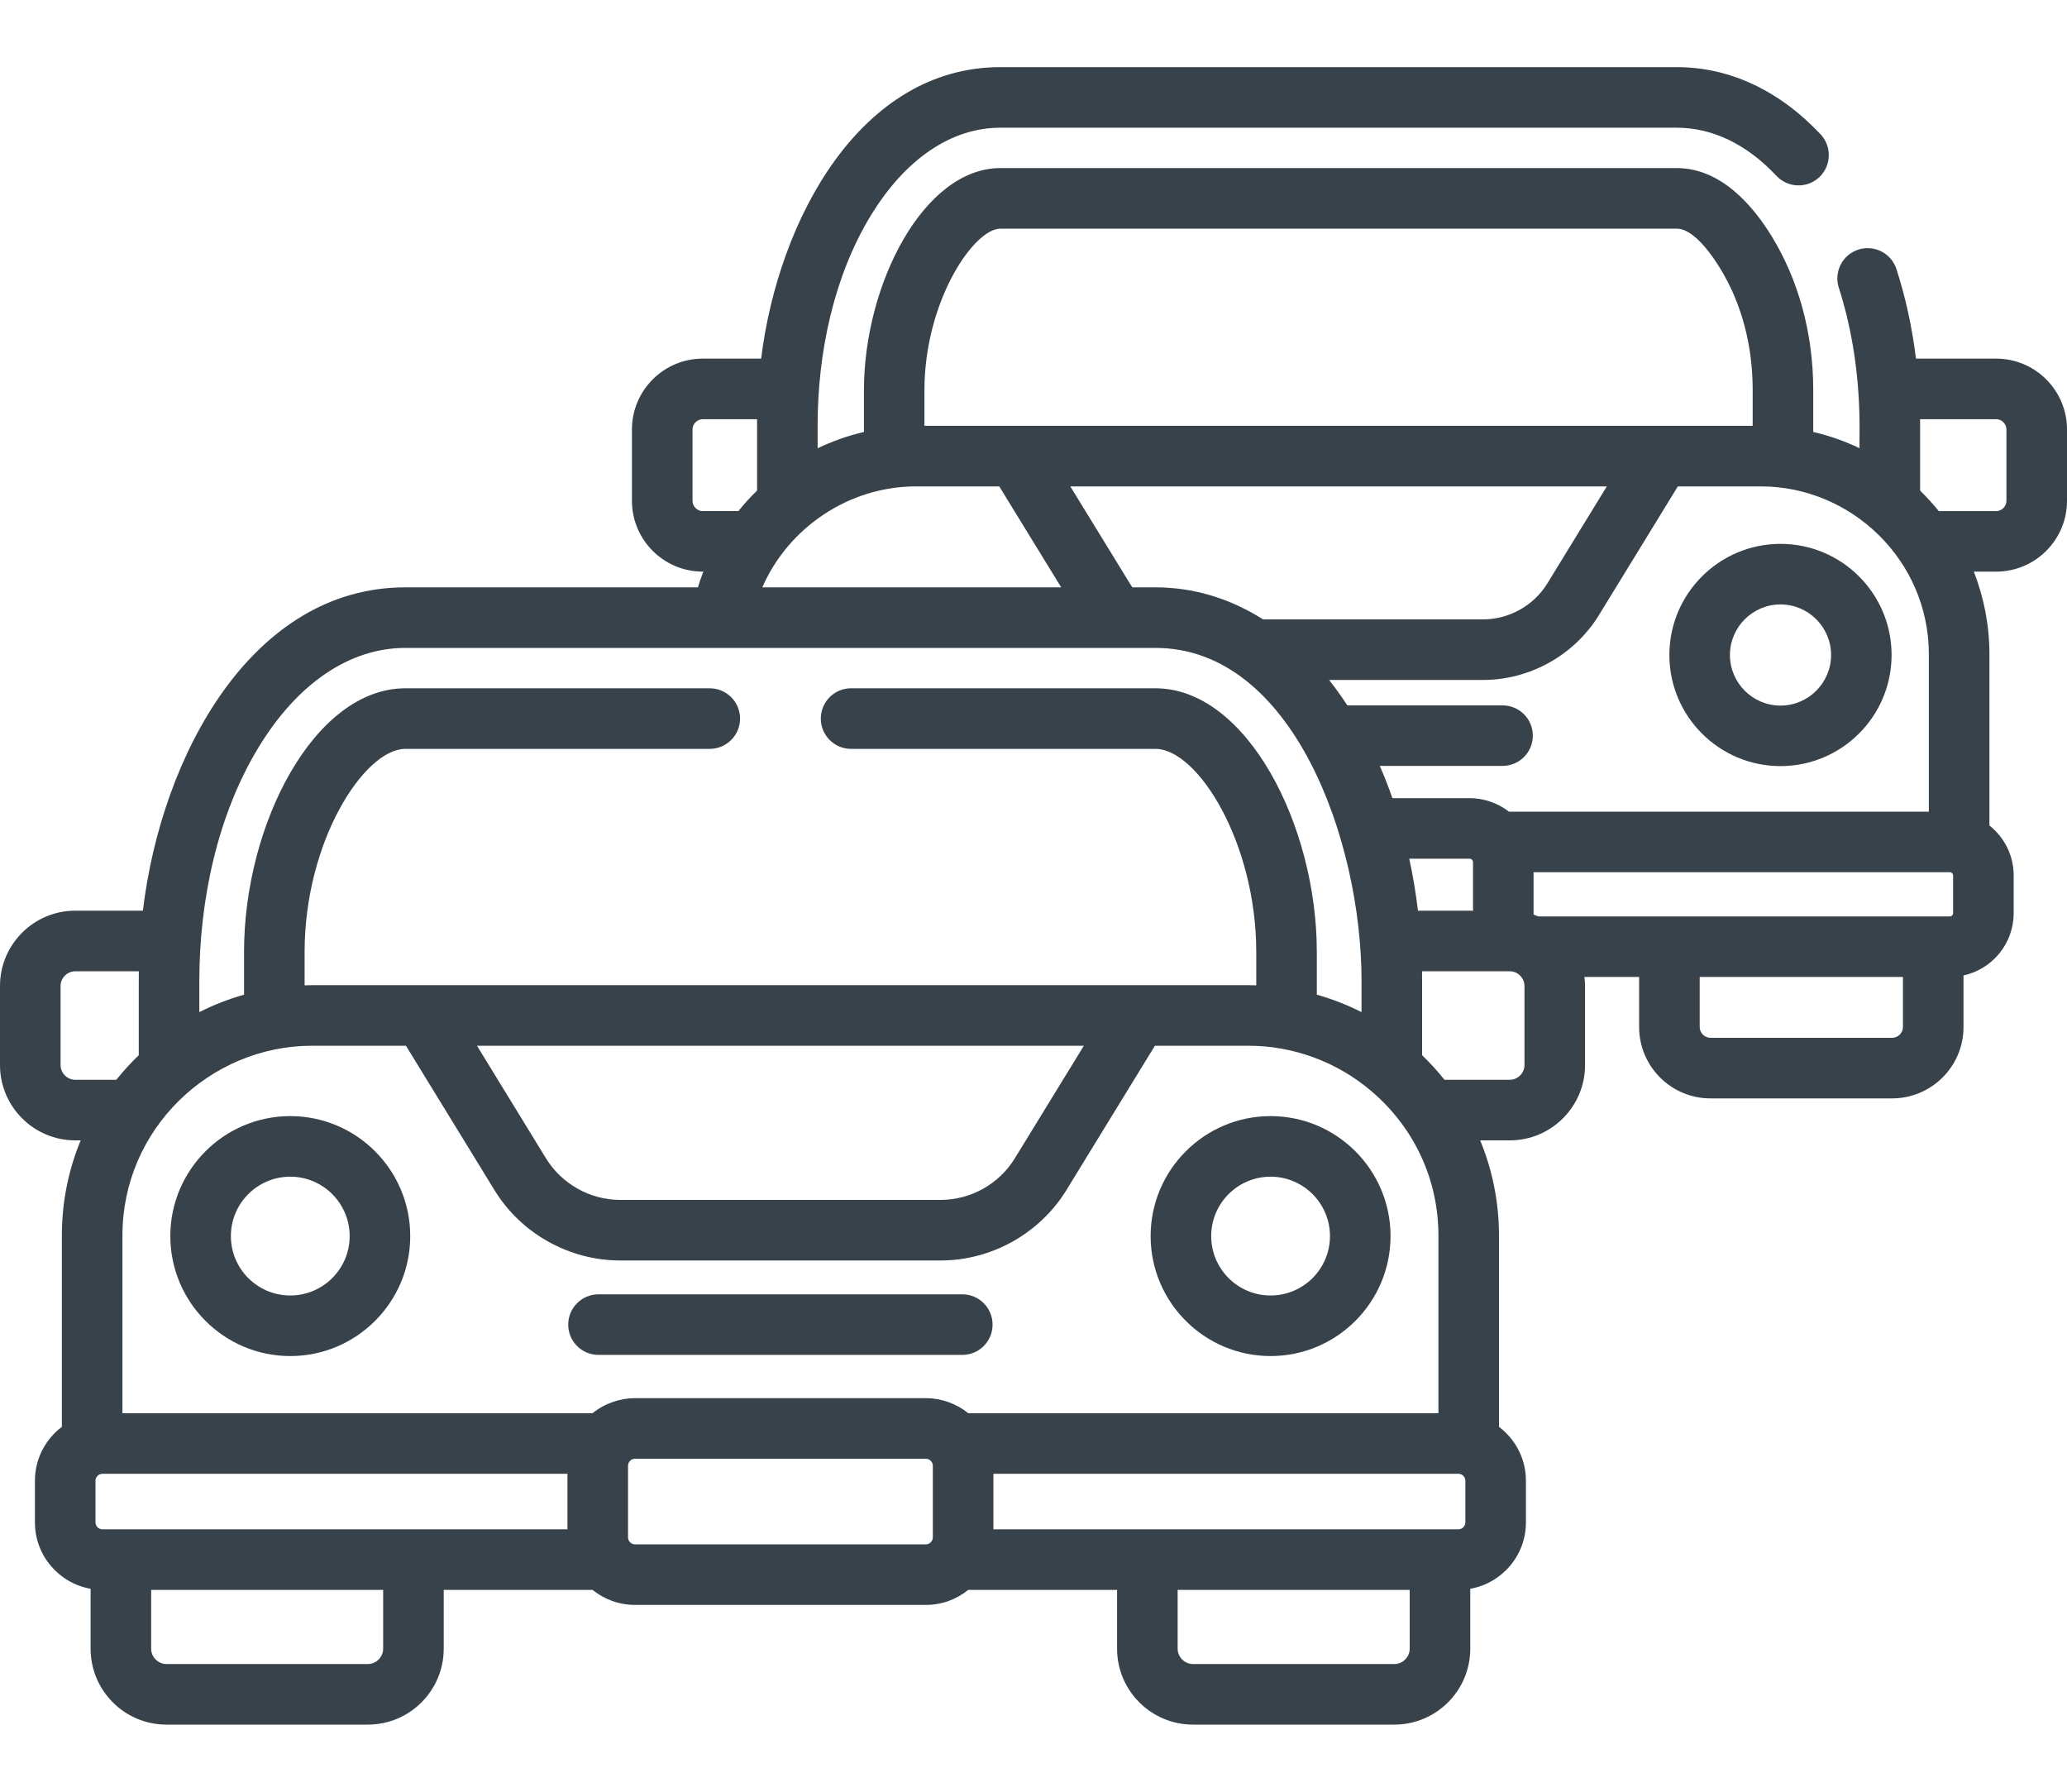
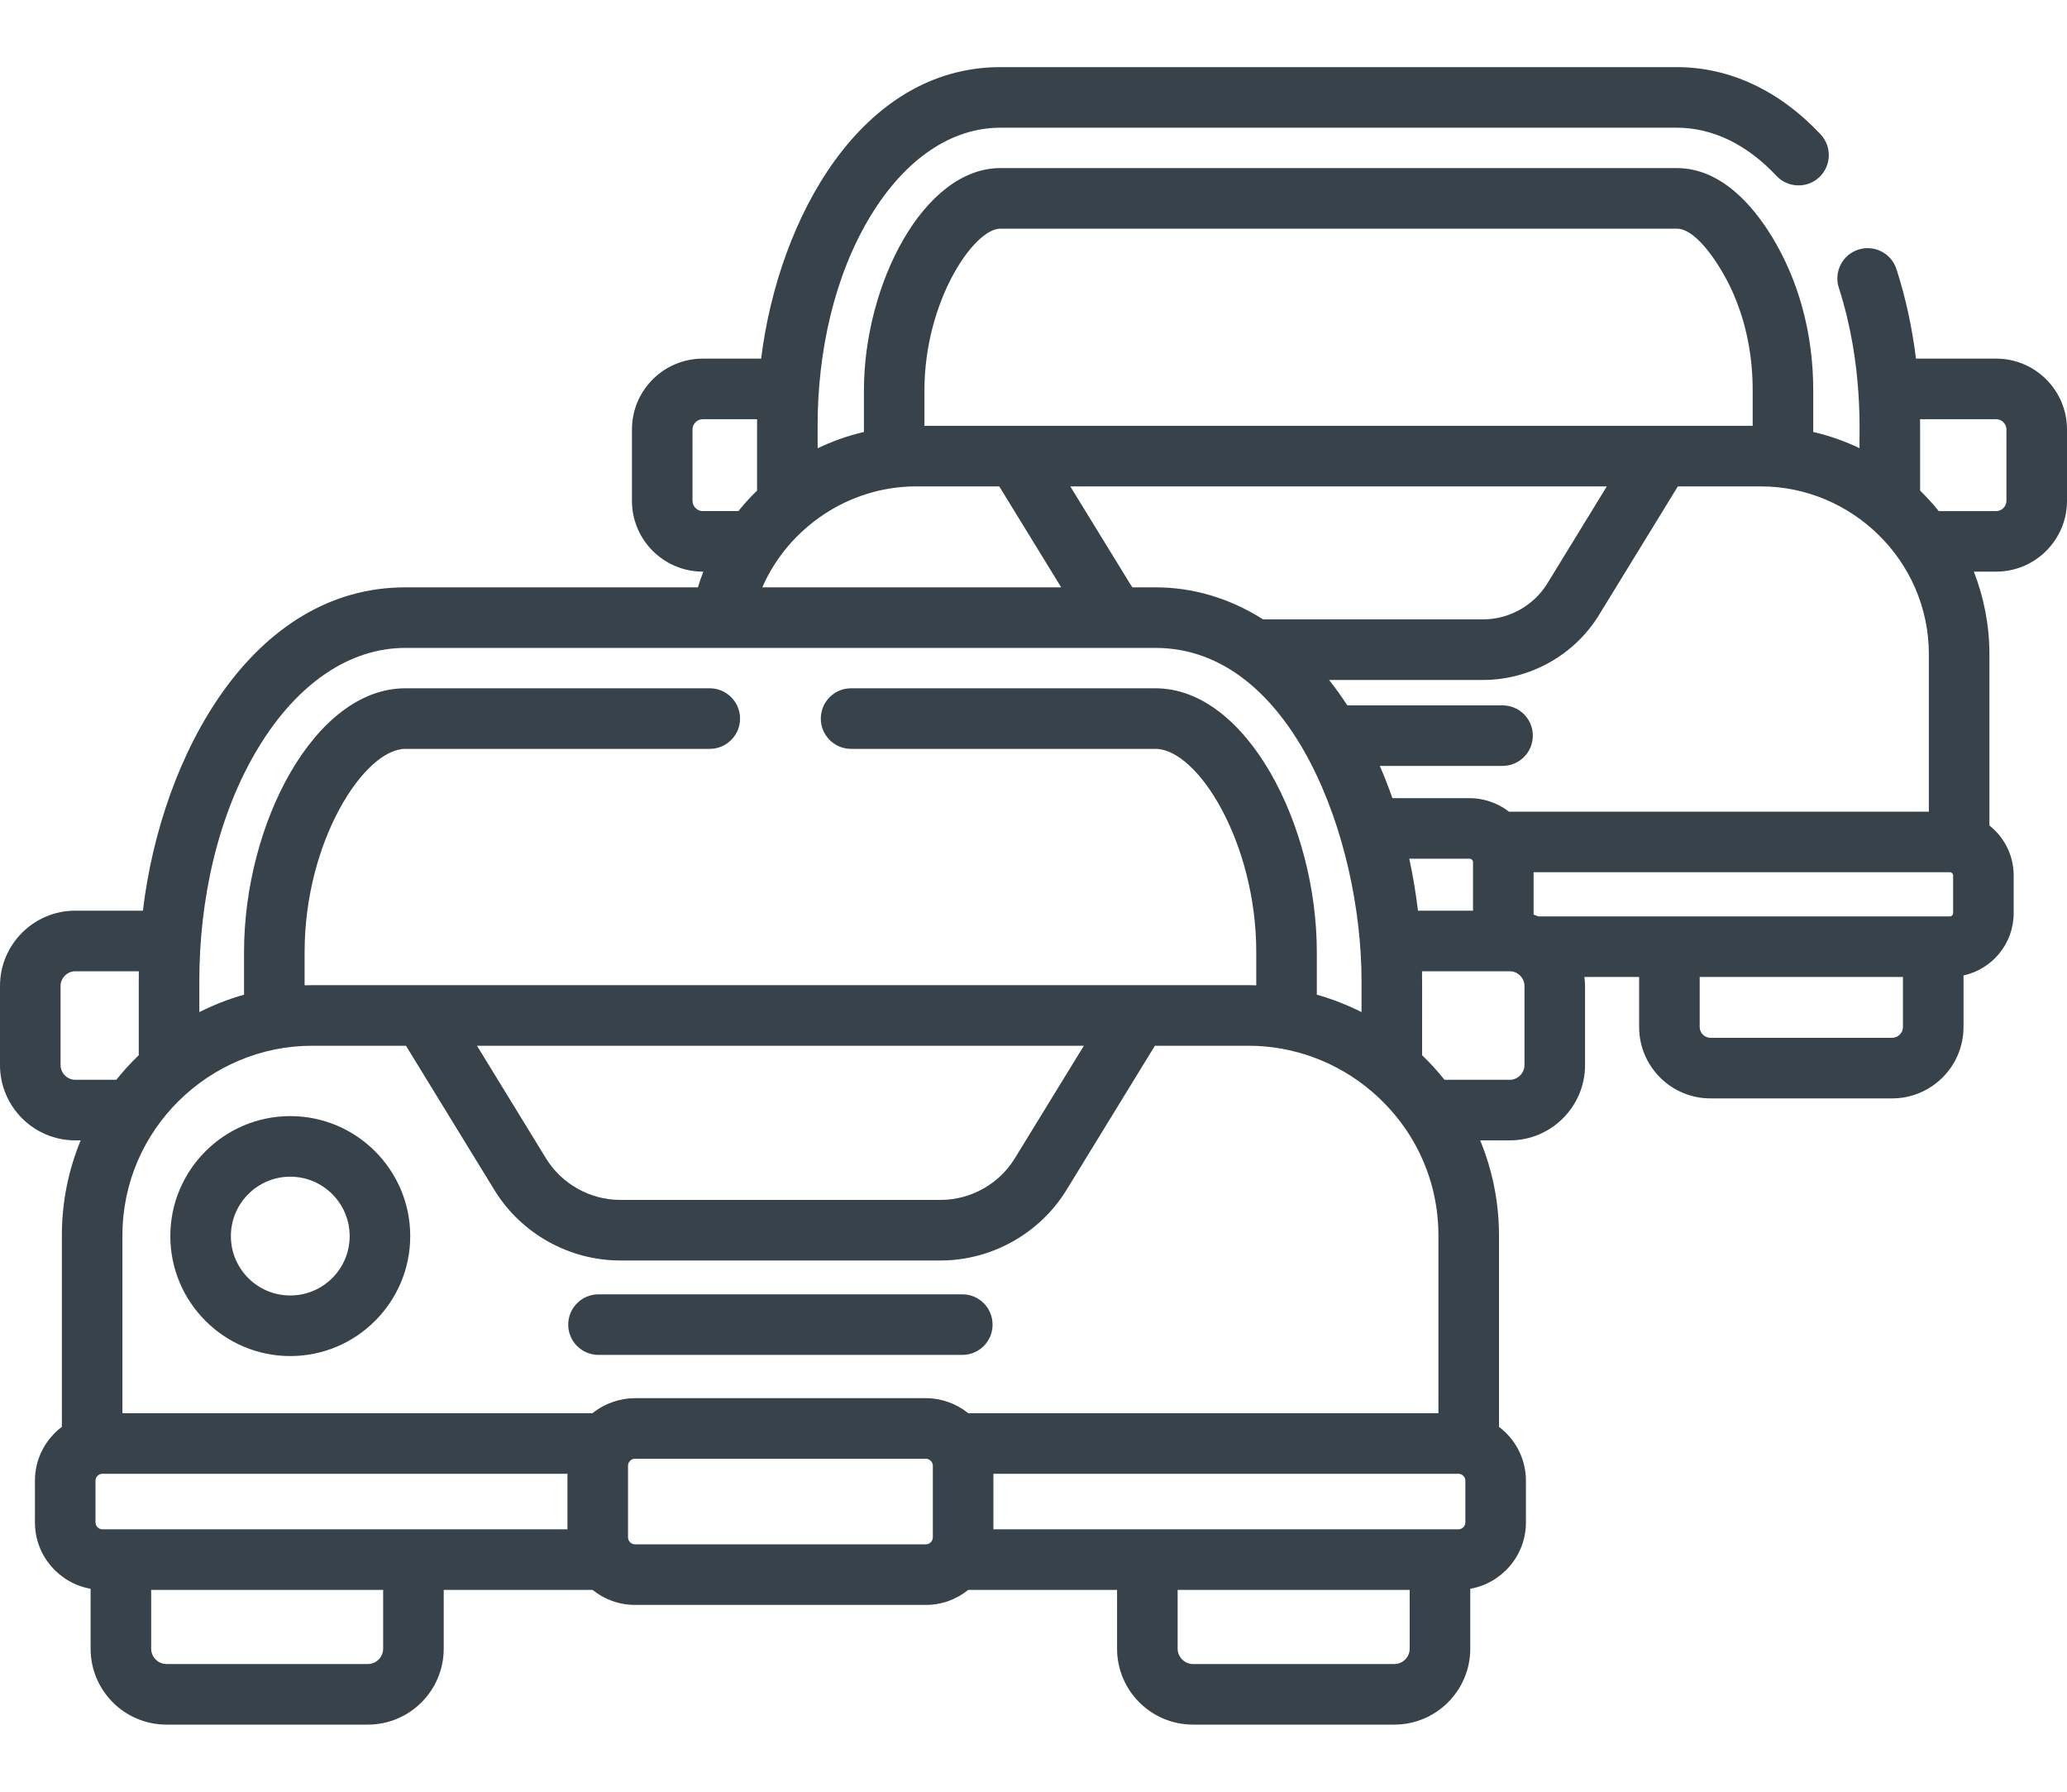
<svg xmlns="http://www.w3.org/2000/svg" width="30" height="26" viewBox="0 0 30 26" fill="none">
  <path d="M13.967 18.782H8.687C8.444 18.782 8.247 18.979 8.247 19.222C8.247 19.465 8.444 19.661 8.687 19.661H13.967C14.21 19.661 14.406 19.465 14.406 19.222C14.406 18.979 14.21 18.782 13.967 18.782Z" fill="#37424A" />
-   <path d="M18.441 16.196C17.481 16.196 16.7 16.977 16.7 17.937C16.7 18.897 17.481 19.678 18.441 19.678C19.401 19.678 20.182 18.897 20.182 17.937C20.182 16.977 19.401 16.196 18.441 16.196ZM18.441 18.799C17.965 18.799 17.579 18.413 17.579 17.937C17.579 17.462 17.965 17.075 18.441 17.075C18.916 17.075 19.303 17.462 19.303 17.937C19.303 18.413 18.916 18.799 18.441 18.799Z" fill="#37424A" />
  <path d="M4.213 16.196C3.253 16.196 2.472 16.977 2.472 17.937C2.472 18.897 3.253 19.678 4.213 19.678C5.173 19.678 5.954 18.897 5.954 17.937C5.954 16.977 5.173 16.196 4.213 16.196ZM4.213 18.799C3.737 18.799 3.351 18.413 3.351 17.937C3.351 17.462 3.737 17.075 4.213 17.075C4.688 17.075 5.075 17.462 5.075 17.937C5.075 18.413 4.688 18.799 4.213 18.799Z" fill="#37424A" />
  <path d="M28.972 5.204H27.808C27.753 4.756 27.659 4.321 27.525 3.906C27.451 3.675 27.203 3.548 26.972 3.622C26.741 3.696 26.614 3.944 26.688 4.175C27.056 5.317 26.979 6.33 26.989 6.504C26.776 6.402 26.551 6.323 26.317 6.268V5.663C26.317 4.813 26.092 4.049 25.719 3.437C25.442 2.982 24.976 2.439 24.336 2.439H14.52C13.404 2.439 12.539 4.129 12.539 5.663V6.268C12.305 6.323 12.079 6.403 11.867 6.505V6.165C11.867 5.124 12.101 4.011 12.636 3.132C13.138 2.307 13.807 1.853 14.52 1.853H24.335C24.854 1.853 25.354 2.094 25.782 2.551C25.948 2.728 26.227 2.738 26.404 2.572C26.581 2.406 26.59 2.127 26.424 1.95C25.825 1.312 25.103 0.974 24.335 0.974H14.52C12.499 0.974 11.3 3.164 11.047 5.204H10.2C9.633 5.204 9.172 5.665 9.172 6.232V7.268C9.172 7.834 9.633 8.295 10.2 8.295H10.208C10.179 8.37 10.153 8.446 10.129 8.523H5.883C3.662 8.523 2.344 10.952 2.074 13.215H1.092C0.49 13.215 0 13.705 0 14.307V15.456C0 16.058 0.49 16.548 1.092 16.548H1.171C0.995 16.973 0.898 17.439 0.898 17.927V20.705C0.661 20.884 0.507 21.167 0.507 21.486V22.092C0.507 22.574 0.856 22.974 1.315 23.055V23.925C1.315 24.532 1.808 25.026 2.415 25.026H5.34C5.947 25.026 6.44 24.532 6.44 23.925V23.071H8.6C8.768 23.207 8.982 23.289 9.215 23.289H13.439C13.671 23.289 13.885 23.207 14.053 23.071H16.213V23.925C16.213 24.532 16.707 25.026 17.314 25.026H20.238C20.845 25.026 21.339 24.532 21.339 23.925V23.055C21.797 22.974 22.147 22.574 22.147 22.092V21.486C22.147 21.167 21.993 20.884 21.756 20.705V17.927C21.756 17.439 21.658 16.973 21.483 16.548H21.913C22.515 16.548 23.005 16.058 23.005 15.456V14.307C23.005 14.263 23.001 14.22 22.996 14.177H23.79V14.904C23.79 15.475 24.255 15.939 24.825 15.939H27.462C28.033 15.939 28.498 15.475 28.498 14.904V14.155C28.914 14.064 29.226 13.694 29.226 13.251V12.704C29.226 12.41 29.088 12.148 28.874 11.979V9.495C28.874 9.072 28.793 8.668 28.648 8.295H28.972C29.539 8.295 30 7.834 30 7.268V6.232C30 5.665 29.539 5.204 28.972 5.204ZM28.347 12.704V13.251C28.347 13.276 28.326 13.298 28.301 13.298C27.637 13.298 23.025 13.298 22.328 13.298C22.326 13.297 22.268 13.275 22.258 13.272V12.657H28.301C28.326 12.657 28.347 12.679 28.347 12.704ZM20.58 13.215C20.552 12.977 20.507 12.704 20.454 12.461H21.332C21.356 12.461 21.379 12.485 21.379 12.508V13.215H20.58ZM20.877 20.507H14.053C13.883 20.369 13.662 20.289 13.439 20.289H9.215C9.001 20.289 8.777 20.364 8.6 20.507H1.777V17.927C1.777 16.385 3.047 15.175 4.528 15.175H5.892L7.176 17.269C7.562 17.9 8.261 18.291 9.001 18.291H13.653C14.392 18.291 15.091 17.899 15.478 17.269L16.762 15.175H18.125C18.749 15.175 19.395 15.396 19.914 15.842C20.545 16.385 20.877 17.141 20.877 17.927L20.877 20.507ZM13.539 22.31C13.539 22.358 13.497 22.41 13.439 22.41H9.215C9.157 22.41 9.115 22.358 9.115 22.31V21.268C9.115 21.217 9.16 21.168 9.215 21.168H13.439C13.467 21.168 13.499 21.183 13.519 21.21C13.532 21.228 13.539 21.25 13.539 21.268V22.31ZM8.236 22.192C6.178 22.192 3.655 22.192 1.486 22.192C1.431 22.192 1.386 22.146 1.386 22.092V21.486C1.386 21.441 1.418 21.402 1.46 21.39C1.469 21.387 1.478 21.386 1.486 21.386H8.236V22.192ZM6.923 15.175H15.731L14.728 16.81C14.501 17.181 14.089 17.412 13.653 17.412H9.001C8.565 17.412 8.153 17.181 7.925 16.81L6.923 15.175ZM16.398 8.466L15.534 7.058H23.321L22.458 8.466C22.26 8.788 21.903 8.988 21.525 8.988H18.332C17.838 8.675 17.307 8.523 16.77 8.523H16.435C16.422 8.504 16.409 8.485 16.398 8.466ZM27.995 11.778H21.9C21.728 11.644 21.521 11.582 21.332 11.582H20.209C20.154 11.423 20.087 11.253 20.026 11.114H21.808C22.051 11.114 22.247 10.918 22.247 10.675C22.247 10.432 22.051 10.236 21.808 10.236H19.555C19.47 10.106 19.382 9.983 19.29 9.867H21.525C22.206 9.867 22.851 9.506 23.207 8.925L24.352 7.058H25.557C26.868 7.058 27.995 8.129 27.995 9.495V11.778L27.995 11.778ZM14.52 3.318H24.336C24.642 3.318 24.998 3.906 25.141 4.224L25.141 4.224C25.338 4.662 25.438 5.146 25.438 5.663V6.179H13.417V5.663C13.417 4.376 14.131 3.318 14.52 3.318ZM10.2 7.417C10.119 7.417 10.051 7.348 10.051 7.268V6.232C10.051 6.151 10.119 6.083 10.2 6.083H10.988C10.988 6.111 10.988 6.138 10.988 6.165V7.119C10.891 7.212 10.801 7.312 10.717 7.416H10.2V7.417ZM13.298 7.058H14.503L15.402 8.523H11.064C11.44 7.661 12.314 7.058 13.298 7.058ZM3.753 10.844C4.319 9.914 5.076 9.402 5.883 9.402H16.77C18.759 9.402 19.761 12.194 19.761 14.233V14.687C19.555 14.583 19.338 14.498 19.112 14.434V13.815C19.112 11.973 18.092 9.988 16.77 9.988H12.352C12.109 9.988 11.913 10.185 11.913 10.428C11.913 10.67 12.11 10.867 12.352 10.867H16.77C17.383 10.867 18.233 12.227 18.233 13.815V14.298C18.197 14.297 18.161 14.296 18.125 14.296C17.678 14.296 5.591 14.296 4.528 14.296C4.493 14.296 4.457 14.297 4.421 14.298V13.815C4.421 12.202 5.289 10.867 5.883 10.867H10.301C10.544 10.867 10.741 10.67 10.741 10.428C10.741 10.185 10.544 9.988 10.301 9.988H5.883C4.567 9.988 3.542 11.953 3.542 13.815V14.434C3.316 14.498 3.099 14.583 2.893 14.687V14.233C2.893 13.082 3.15 11.835 3.753 10.844ZM1.092 15.669C0.977 15.669 0.879 15.572 0.879 15.456V14.307C0.879 14.192 0.977 14.094 1.092 14.094H2.015C2.014 14.141 2.014 14.187 2.014 14.233V15.312C1.898 15.424 1.789 15.543 1.688 15.669H1.092V15.669ZM5.561 23.925C5.561 24.046 5.46 24.147 5.34 24.147H2.415C2.295 24.147 2.194 24.046 2.194 23.925V23.071H5.561L5.561 23.925ZM14.418 21.386H21.168C21.176 21.386 21.185 21.387 21.194 21.39C21.236 21.402 21.268 21.441 21.268 21.486V22.092C21.268 22.146 21.222 22.192 21.168 22.192C18.989 22.192 16.475 22.192 14.418 22.192V21.386L14.418 21.386ZM20.46 23.925C20.46 24.046 20.359 24.147 20.238 24.147H17.314C17.194 24.147 17.092 24.046 17.092 23.925V23.071H20.46V23.925H20.46ZM22.126 15.456C22.126 15.572 22.028 15.669 21.913 15.669H20.965C20.865 15.543 20.756 15.424 20.64 15.312C20.64 14.192 20.641 14.219 20.639 14.094H21.913C22.026 14.094 22.126 14.19 22.126 14.307V15.456ZM27.619 14.904C27.619 14.989 27.547 15.06 27.462 15.06H24.826C24.741 15.06 24.669 14.989 24.669 14.904V14.177H27.619V14.904H27.619ZM29.121 7.268C29.121 7.348 29.053 7.417 28.972 7.417H28.139C28.054 7.312 27.964 7.213 27.868 7.119V6.165C27.868 6.138 27.867 6.111 27.867 6.083H28.972C29.053 6.083 29.121 6.151 29.121 6.232V7.268Z" fill="#37424A" />
-   <path d="M25.842 7.892C24.952 7.892 24.229 8.615 24.229 9.505C24.229 10.394 24.952 11.117 25.842 11.117C26.731 11.117 27.454 10.394 27.454 9.505C27.455 8.615 26.731 7.892 25.842 7.892ZM25.842 10.239C25.437 10.239 25.108 9.909 25.108 9.505C25.108 9.1 25.437 8.771 25.842 8.771C26.246 8.771 26.576 9.1 26.576 9.505C26.576 9.909 26.246 10.239 25.842 10.239Z" fill="#37424A" />
</svg>